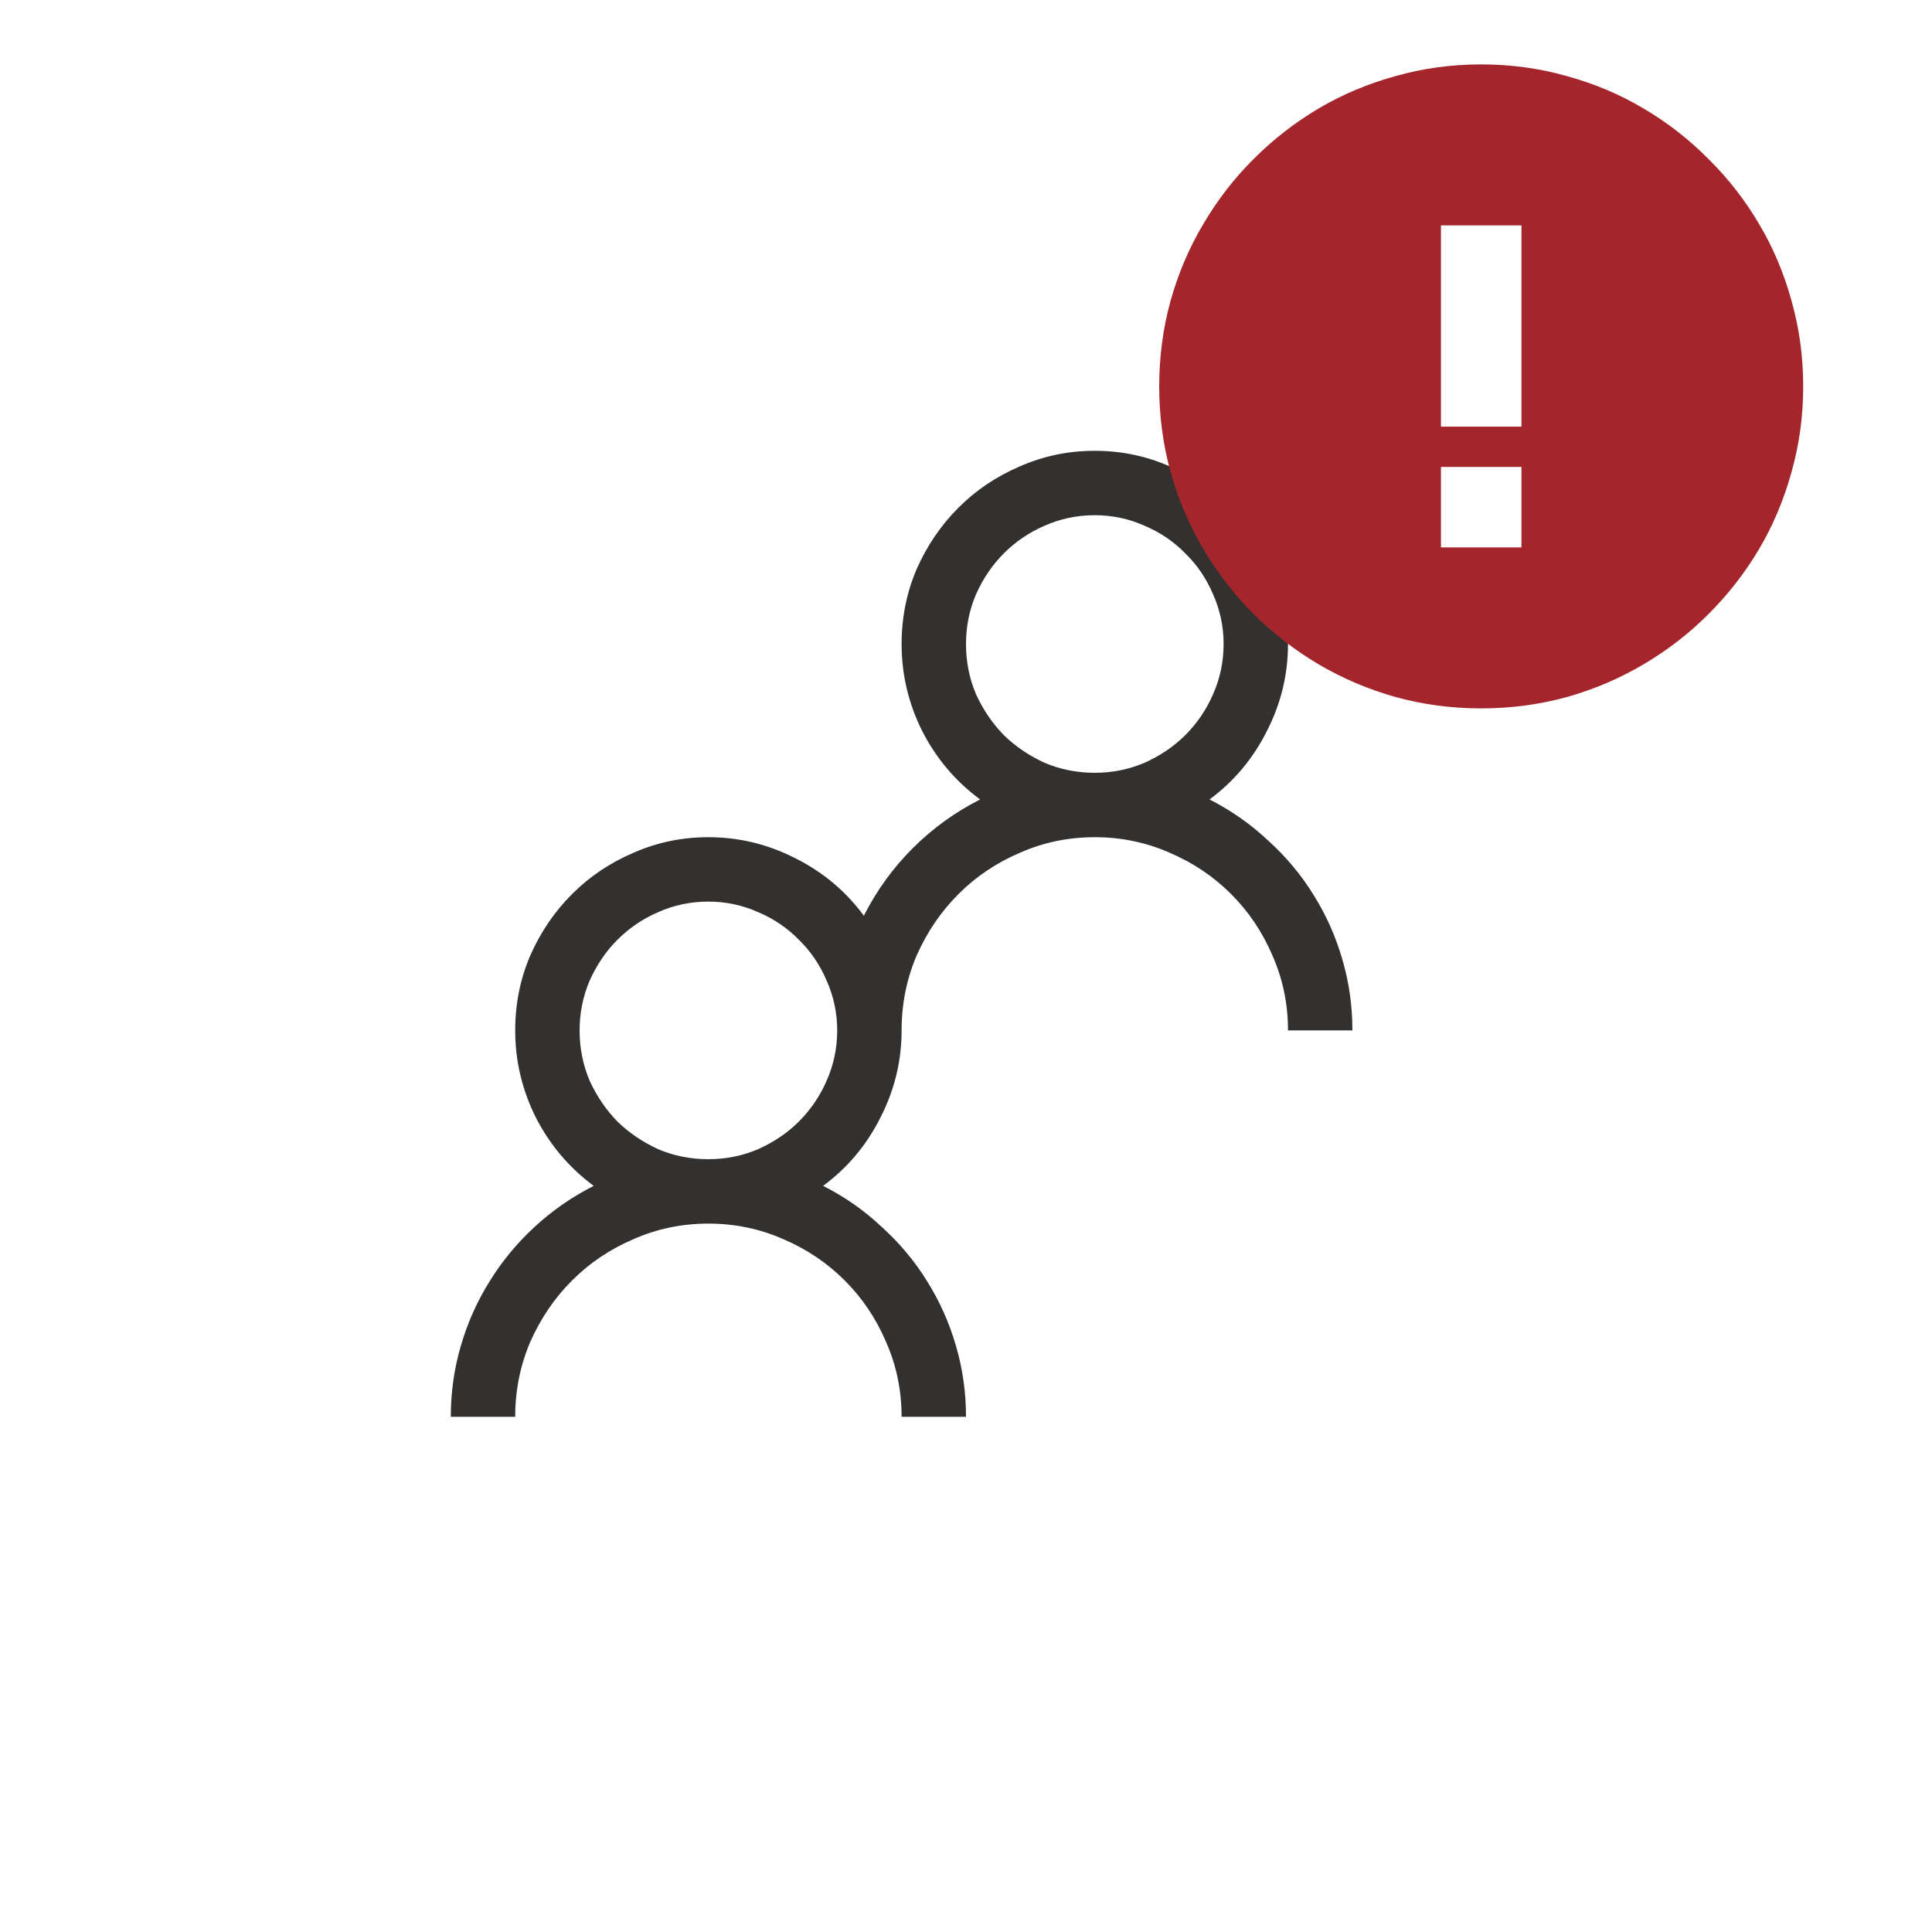
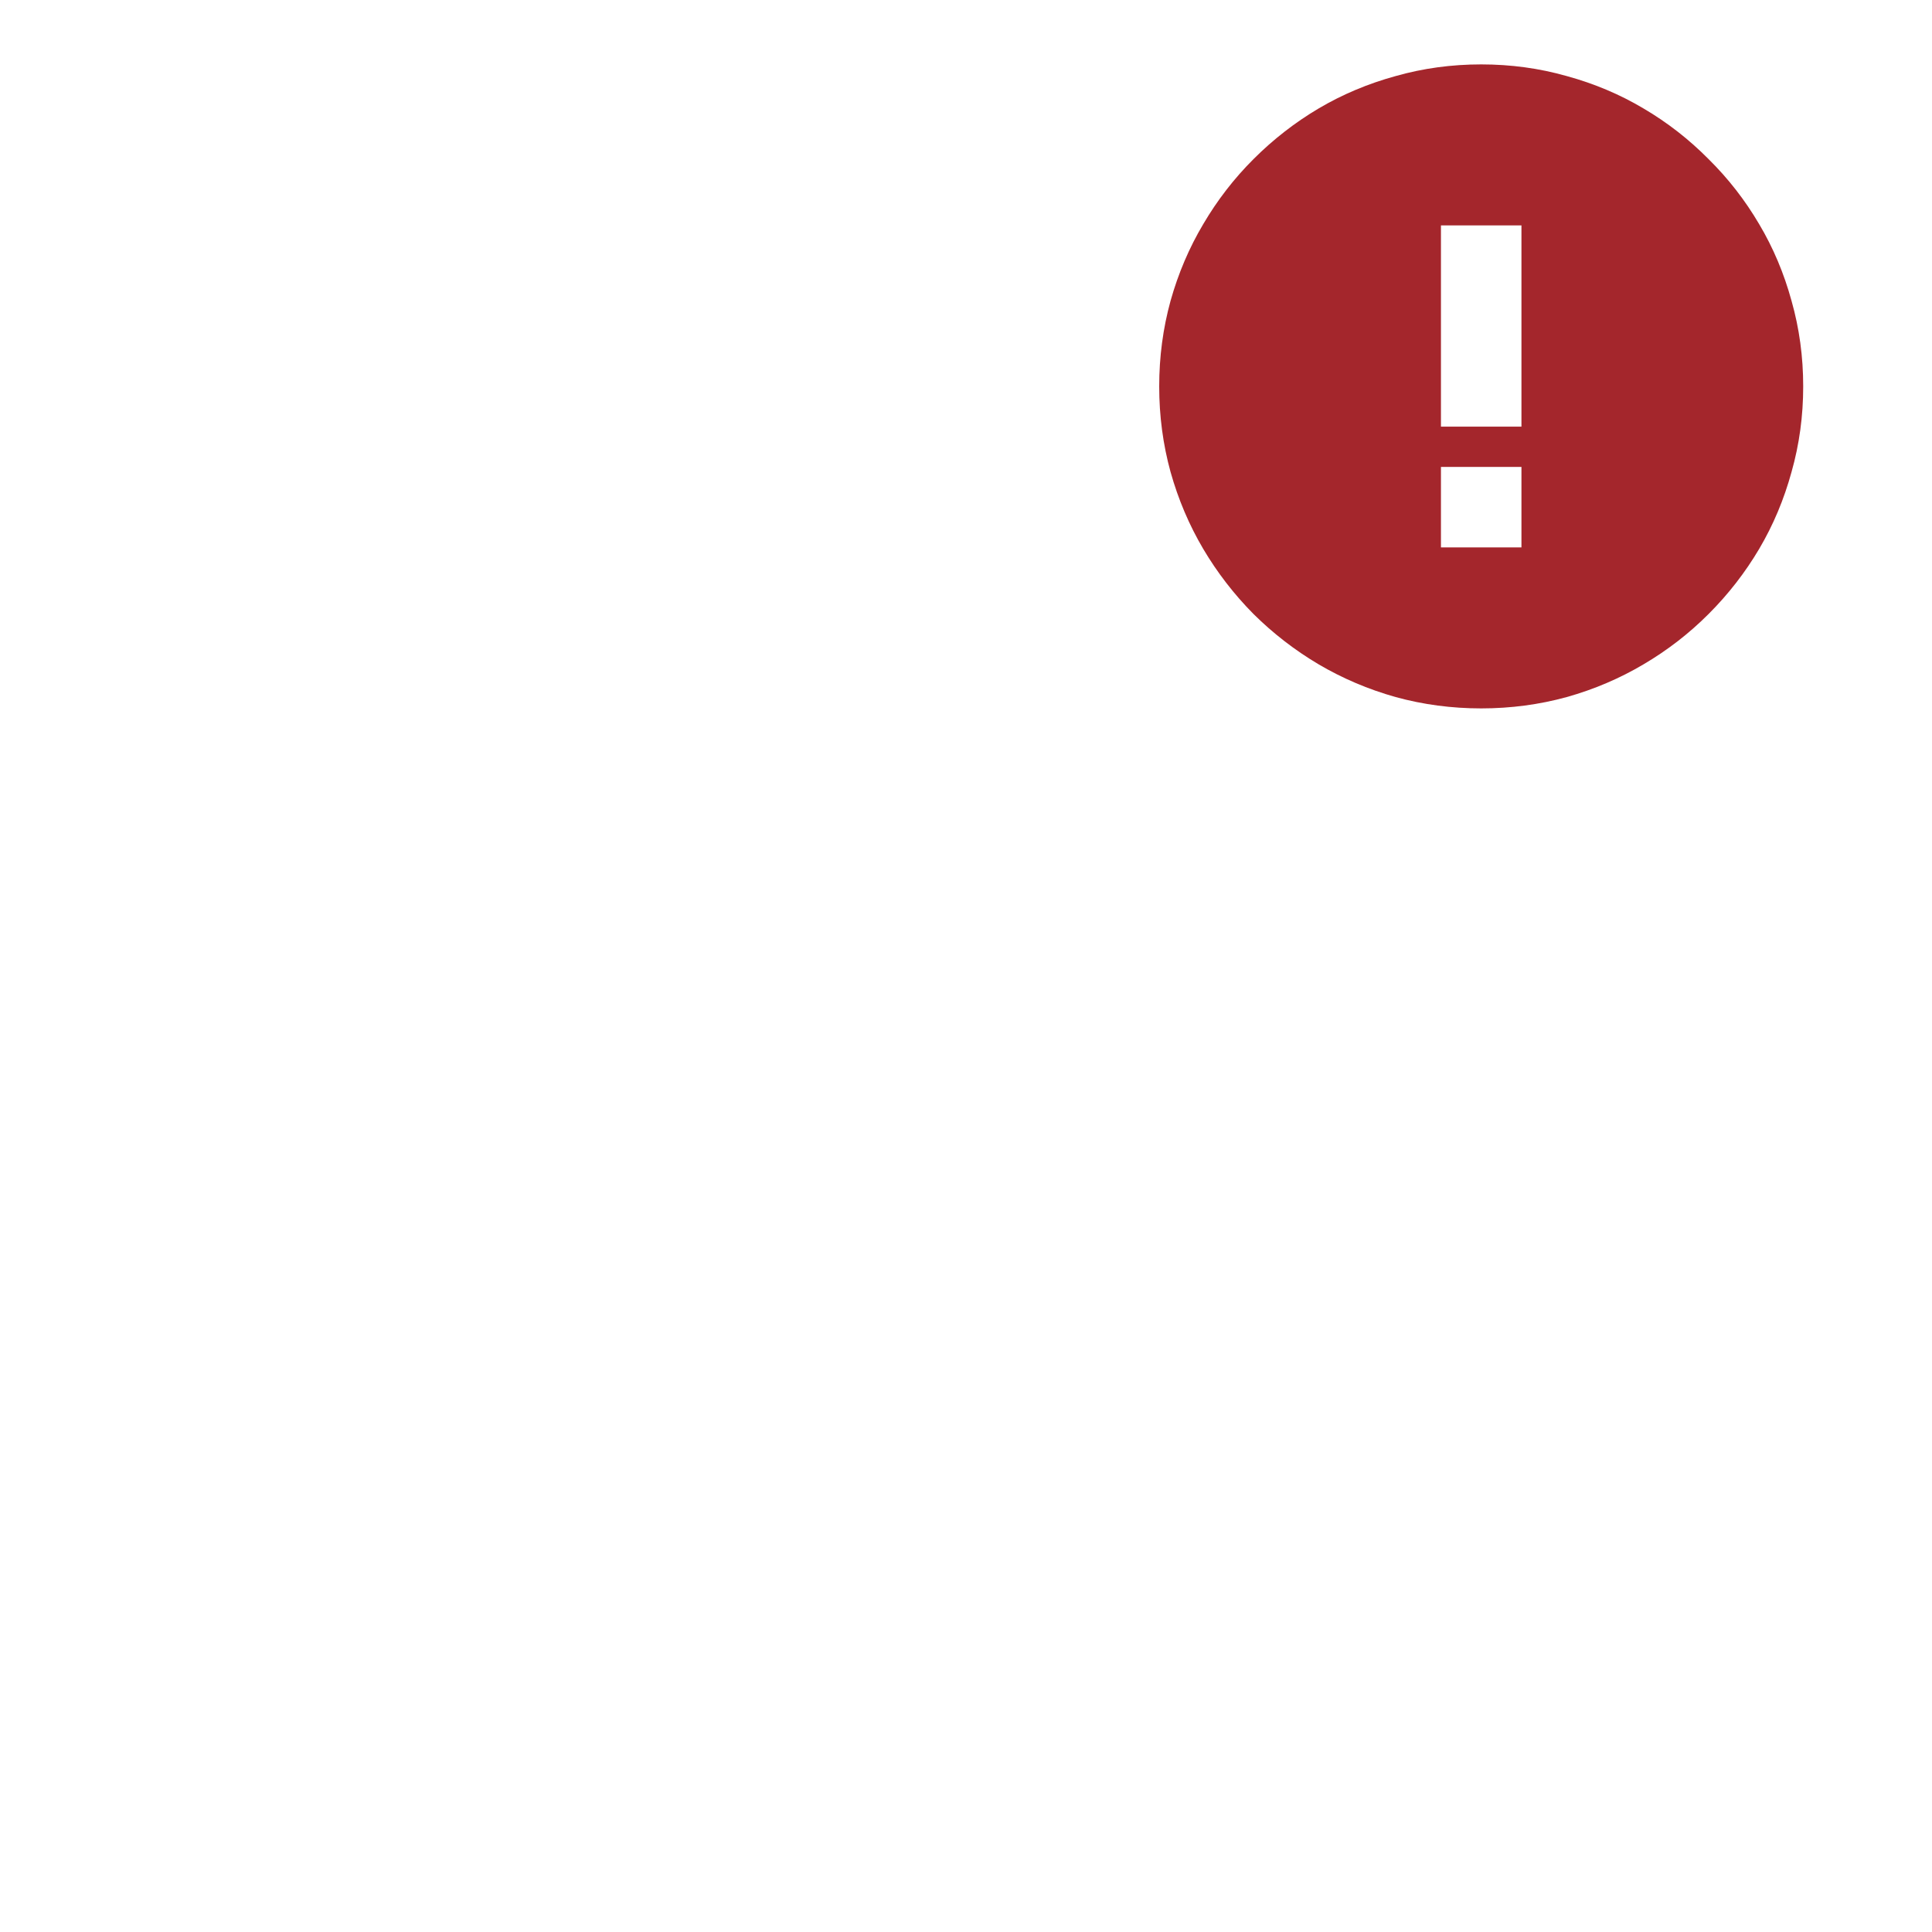
<svg xmlns="http://www.w3.org/2000/svg" width="30" height="30" viewBox="0 0 30 30" fill="none">
-   <path d="M18.781 12.414C19.12 12.586 19.424 12.8 19.695 13.055C19.971 13.305 20.206 13.586 20.398 13.898C20.591 14.206 20.74 14.539 20.844 14.898C20.948 15.253 21 15.62 21 16H20C20 15.588 19.919 15.2 19.758 14.836C19.602 14.471 19.388 14.154 19.117 13.883C18.846 13.612 18.529 13.398 18.164 13.242C17.799 13.081 17.412 13 17 13C16.588 13 16.201 13.081 15.836 13.242C15.471 13.398 15.154 13.612 14.883 13.883C14.612 14.154 14.396 14.471 14.234 14.836C14.078 15.2 14 15.588 14 16C14 16.474 13.891 16.924 13.672 17.352C13.458 17.779 13.162 18.133 12.781 18.414C13.12 18.586 13.425 18.799 13.695 19.055C13.971 19.305 14.206 19.586 14.398 19.898C14.591 20.206 14.74 20.539 14.844 20.898C14.948 21.253 15 21.62 15 22H14C14 21.588 13.919 21.201 13.758 20.836C13.602 20.471 13.388 20.154 13.117 19.883C12.846 19.612 12.529 19.398 12.164 19.242C11.8 19.081 11.412 19 11 19C10.588 19 10.2 19.081 9.836 19.242C9.471 19.398 9.154 19.612 8.883 19.883C8.612 20.154 8.396 20.471 8.234 20.836C8.078 21.201 8 21.588 8 22H7C7 21.62 7.052 21.253 7.156 20.898C7.26 20.539 7.409 20.206 7.602 19.898C7.794 19.586 8.026 19.305 8.297 19.055C8.573 18.799 8.88 18.586 9.219 18.414C8.839 18.133 8.539 17.779 8.32 17.352C8.107 16.924 8 16.474 8 16C8 15.588 8.078 15.2 8.234 14.836C8.396 14.471 8.612 14.154 8.883 13.883C9.154 13.612 9.471 13.398 9.836 13.242C10.2 13.081 10.588 13 11 13C11.474 13 11.925 13.109 12.352 13.328C12.779 13.542 13.133 13.838 13.414 14.219C13.612 13.828 13.865 13.479 14.172 13.172C14.479 12.865 14.828 12.612 15.219 12.414C14.838 12.133 14.539 11.779 14.32 11.352C14.107 10.925 14 10.474 14 10C14 9.589 14.078 9.201 14.234 8.836C14.396 8.471 14.612 8.154 14.883 7.883C15.154 7.612 15.471 7.398 15.836 7.242C16.201 7.081 16.588 7 17 7C17.412 7 17.799 7.081 18.164 7.242C18.529 7.398 18.846 7.612 19.117 7.883C19.388 8.154 19.602 8.471 19.758 8.836C19.919 9.201 20 9.589 20 10C20 10.474 19.891 10.925 19.672 11.352C19.458 11.779 19.162 12.133 18.781 12.414ZM11 18C11.271 18 11.529 17.948 11.773 17.844C12.018 17.734 12.229 17.591 12.406 17.414C12.588 17.232 12.732 17.021 12.836 16.781C12.945 16.537 13 16.276 13 16C13 15.729 12.945 15.471 12.836 15.227C12.732 14.982 12.588 14.771 12.406 14.594C12.229 14.412 12.018 14.268 11.773 14.164C11.529 14.055 11.271 14 11 14C10.724 14 10.463 14.055 10.219 14.164C9.979 14.268 9.768 14.412 9.586 14.594C9.409 14.771 9.266 14.982 9.156 15.227C9.052 15.471 9 15.729 9 16C9 16.276 9.052 16.537 9.156 16.781C9.266 17.021 9.409 17.232 9.586 17.414C9.768 17.591 9.979 17.734 10.219 17.844C10.463 17.948 10.724 18 11 18ZM15 10C15 10.276 15.052 10.537 15.156 10.781C15.266 11.021 15.409 11.232 15.586 11.414C15.768 11.591 15.979 11.734 16.219 11.844C16.463 11.948 16.724 12 17 12C17.271 12 17.529 11.948 17.773 11.844C18.018 11.734 18.229 11.591 18.406 11.414C18.588 11.232 18.732 11.021 18.836 10.781C18.945 10.537 19 10.276 19 10C19 9.729 18.945 9.471 18.836 9.227C18.732 8.982 18.588 8.771 18.406 8.594C18.229 8.411 18.018 8.268 17.773 8.164C17.529 8.055 17.271 8 17 8C16.724 8 16.463 8.055 16.219 8.164C15.979 8.268 15.768 8.411 15.586 8.594C15.409 8.771 15.266 8.982 15.156 9.227C15.052 9.471 15 9.729 15 10Z" fill="#323130" />
  <path d="M23 1C23.459 1 23.902 1.06 24.328 1.181C24.755 1.298 25.152 1.465 25.52 1.684C25.891 1.902 26.227 2.164 26.53 2.47C26.836 2.772 27.098 3.109 27.316 3.48C27.535 3.848 27.702 4.245 27.819 4.672C27.94 5.098 28 5.541 28 6C28 6.459 27.94 6.902 27.819 7.328C27.702 7.755 27.535 8.153 27.316 8.524C27.098 8.892 26.836 9.229 26.53 9.535C26.227 9.838 25.891 10.098 25.52 10.316C25.152 10.534 24.755 10.704 24.328 10.824C23.902 10.941 23.459 11 23 11C22.541 11 22.098 10.941 21.672 10.824C21.245 10.704 20.847 10.534 20.476 10.316C20.108 10.098 19.771 9.838 19.465 9.535C19.162 9.229 18.902 8.892 18.684 8.524C18.465 8.153 18.296 7.755 18.176 7.328C18.059 6.902 18 6.459 18 6C18 5.541 18.059 5.098 18.176 4.672C18.296 4.245 18.465 3.848 18.684 3.48C18.902 3.109 19.162 2.772 19.465 2.47C19.771 2.164 20.108 1.902 20.476 1.684C20.847 1.465 21.245 1.298 21.672 1.181C22.098 1.06 22.541 1 23 1ZM23.625 8.5V7.25H22.375V8.5H23.625ZM23.625 6.625V3.5H22.375V6.625H23.625Z" fill="#A4262C" />
</svg>